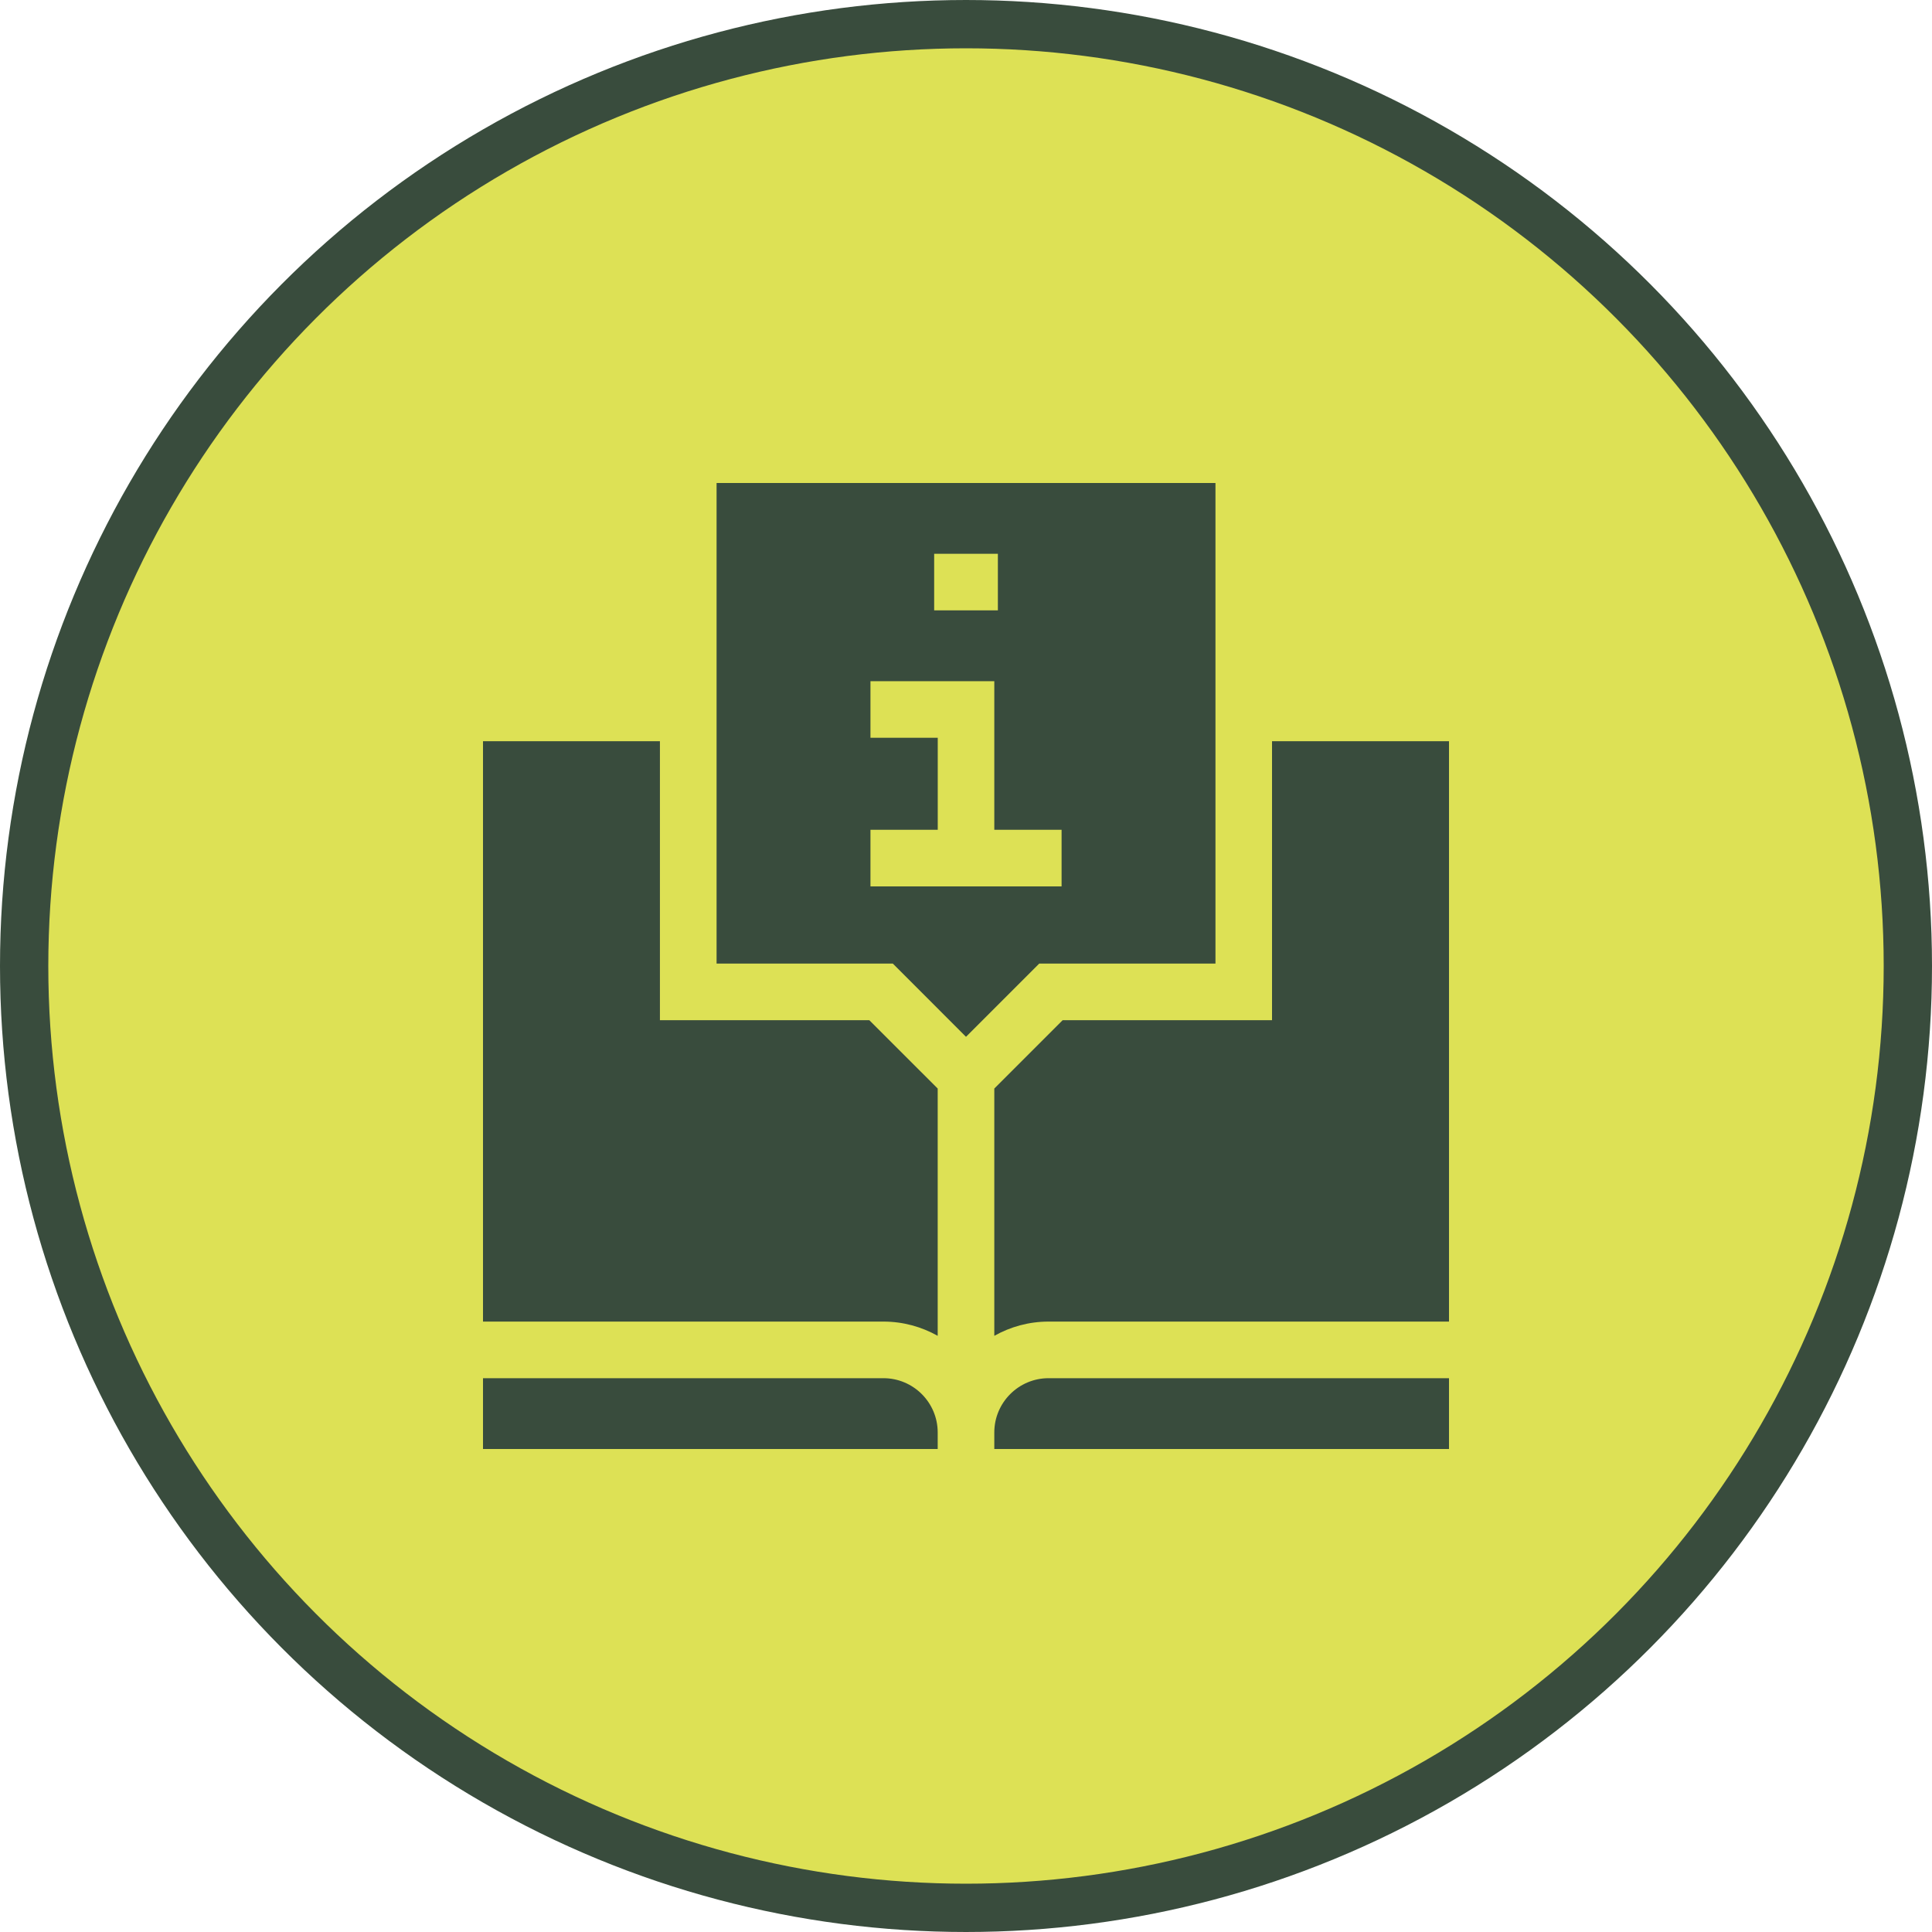
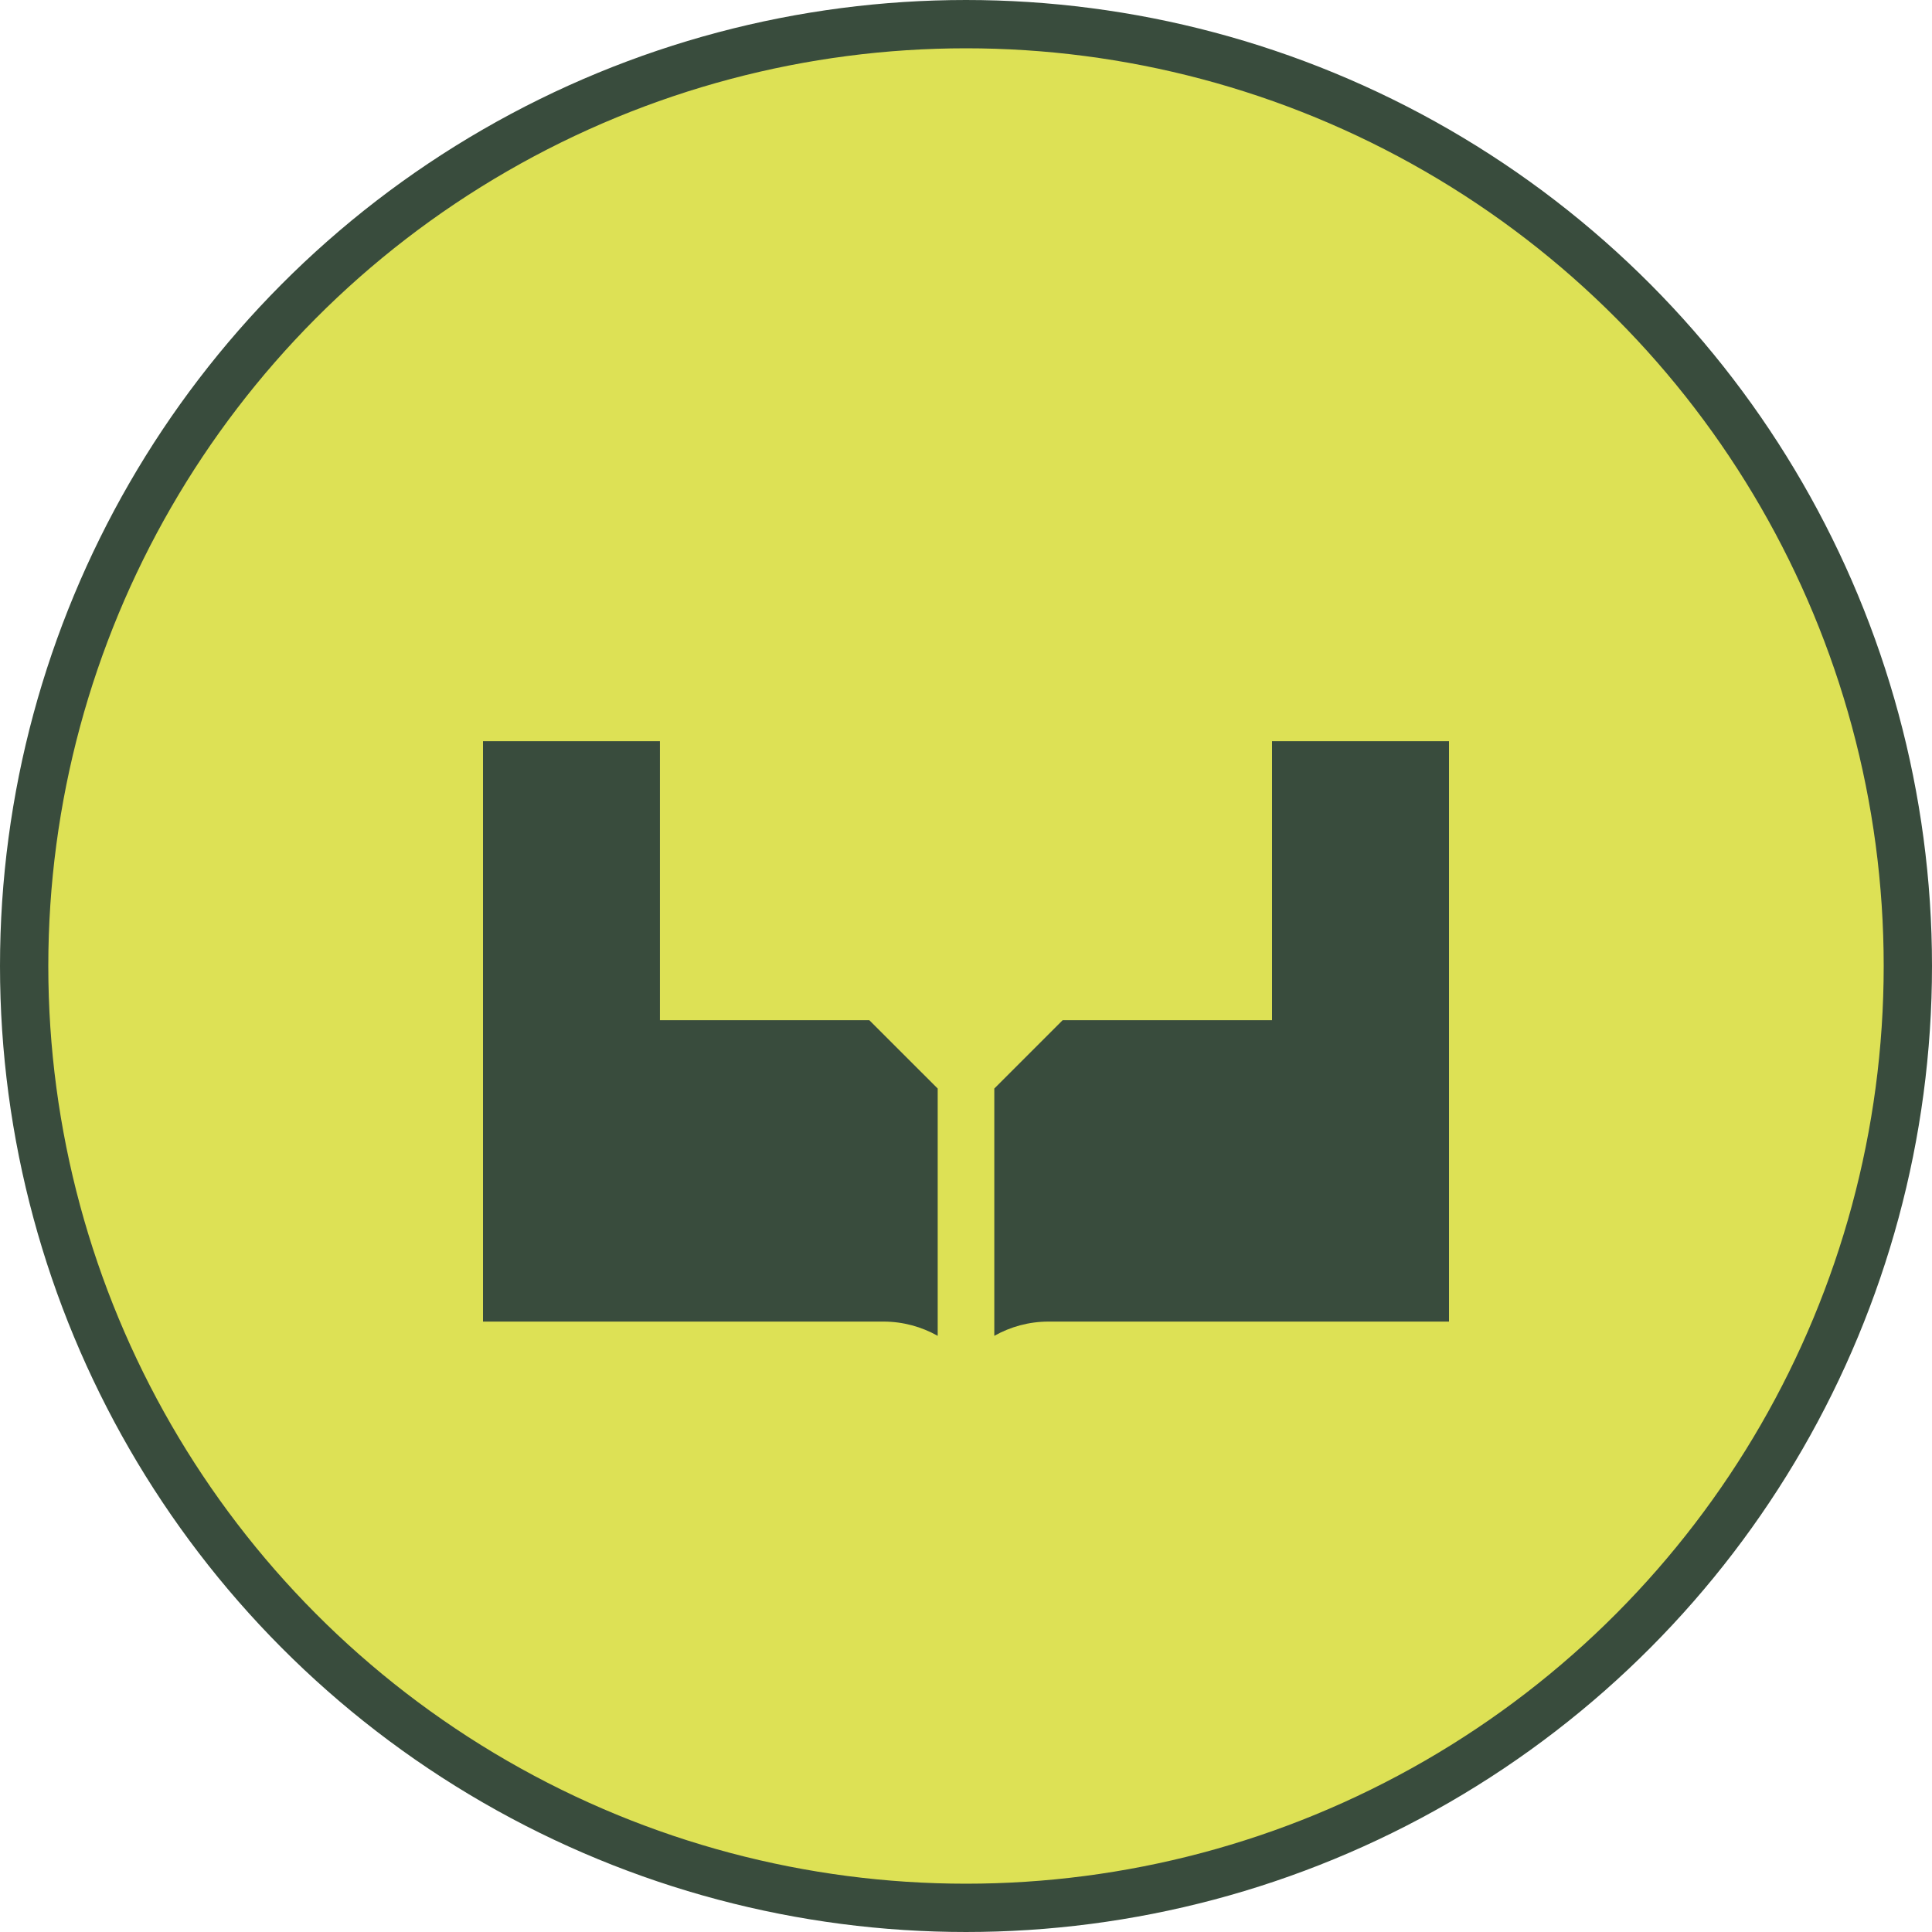
<svg xmlns="http://www.w3.org/2000/svg" fill="none" viewBox="0 0 40 40" height="40" width="40">
  <circle stroke="#394C3D" fill="#DDE155" r="19.5" cy="20" cx="20" />
  <g clip-path="url(#clip0_8337_11585)">
-     <path fill="#394C3D" d="M19.414 29.657C19.414 29.038 18.91 28.534 18.291 28.534H10V30H19.414V29.657Z" />
    <path fill="#394C3D" d="M20.586 22.537V27.657C20.918 27.47 21.301 27.362 21.709 27.362H30V15.346H26.336V21.122H22.001L20.586 22.537Z" />
-     <path fill="#394C3D" d="M30 28.534H21.709C21.09 28.534 20.586 29.038 20.586 29.657V30H30V28.534Z" />
    <path fill="#394C3D" d="M10 15.346V27.362H18.291C18.699 27.362 19.081 27.47 19.414 27.657V22.537L17.998 21.122H13.663V15.346H10Z" />
-     <path fill="#394C3D" d="M14.836 19.95H18.485L20 21.466L21.516 19.95H25.165V10H14.836V19.95ZM19.341 11.466H20.66V12.637H19.341V11.466ZM20.586 14.103V17.18H21.979V18.352H18.022V17.18H19.415V15.275H18.022V14.103H20.586Z" />
  </g>
  <defs>
    <clipPath id="clip0_8337_11585">
      <rect transform="translate(10 10)" fill="white" height="20" width="20" />
    </clipPath>
  </defs>
</svg>